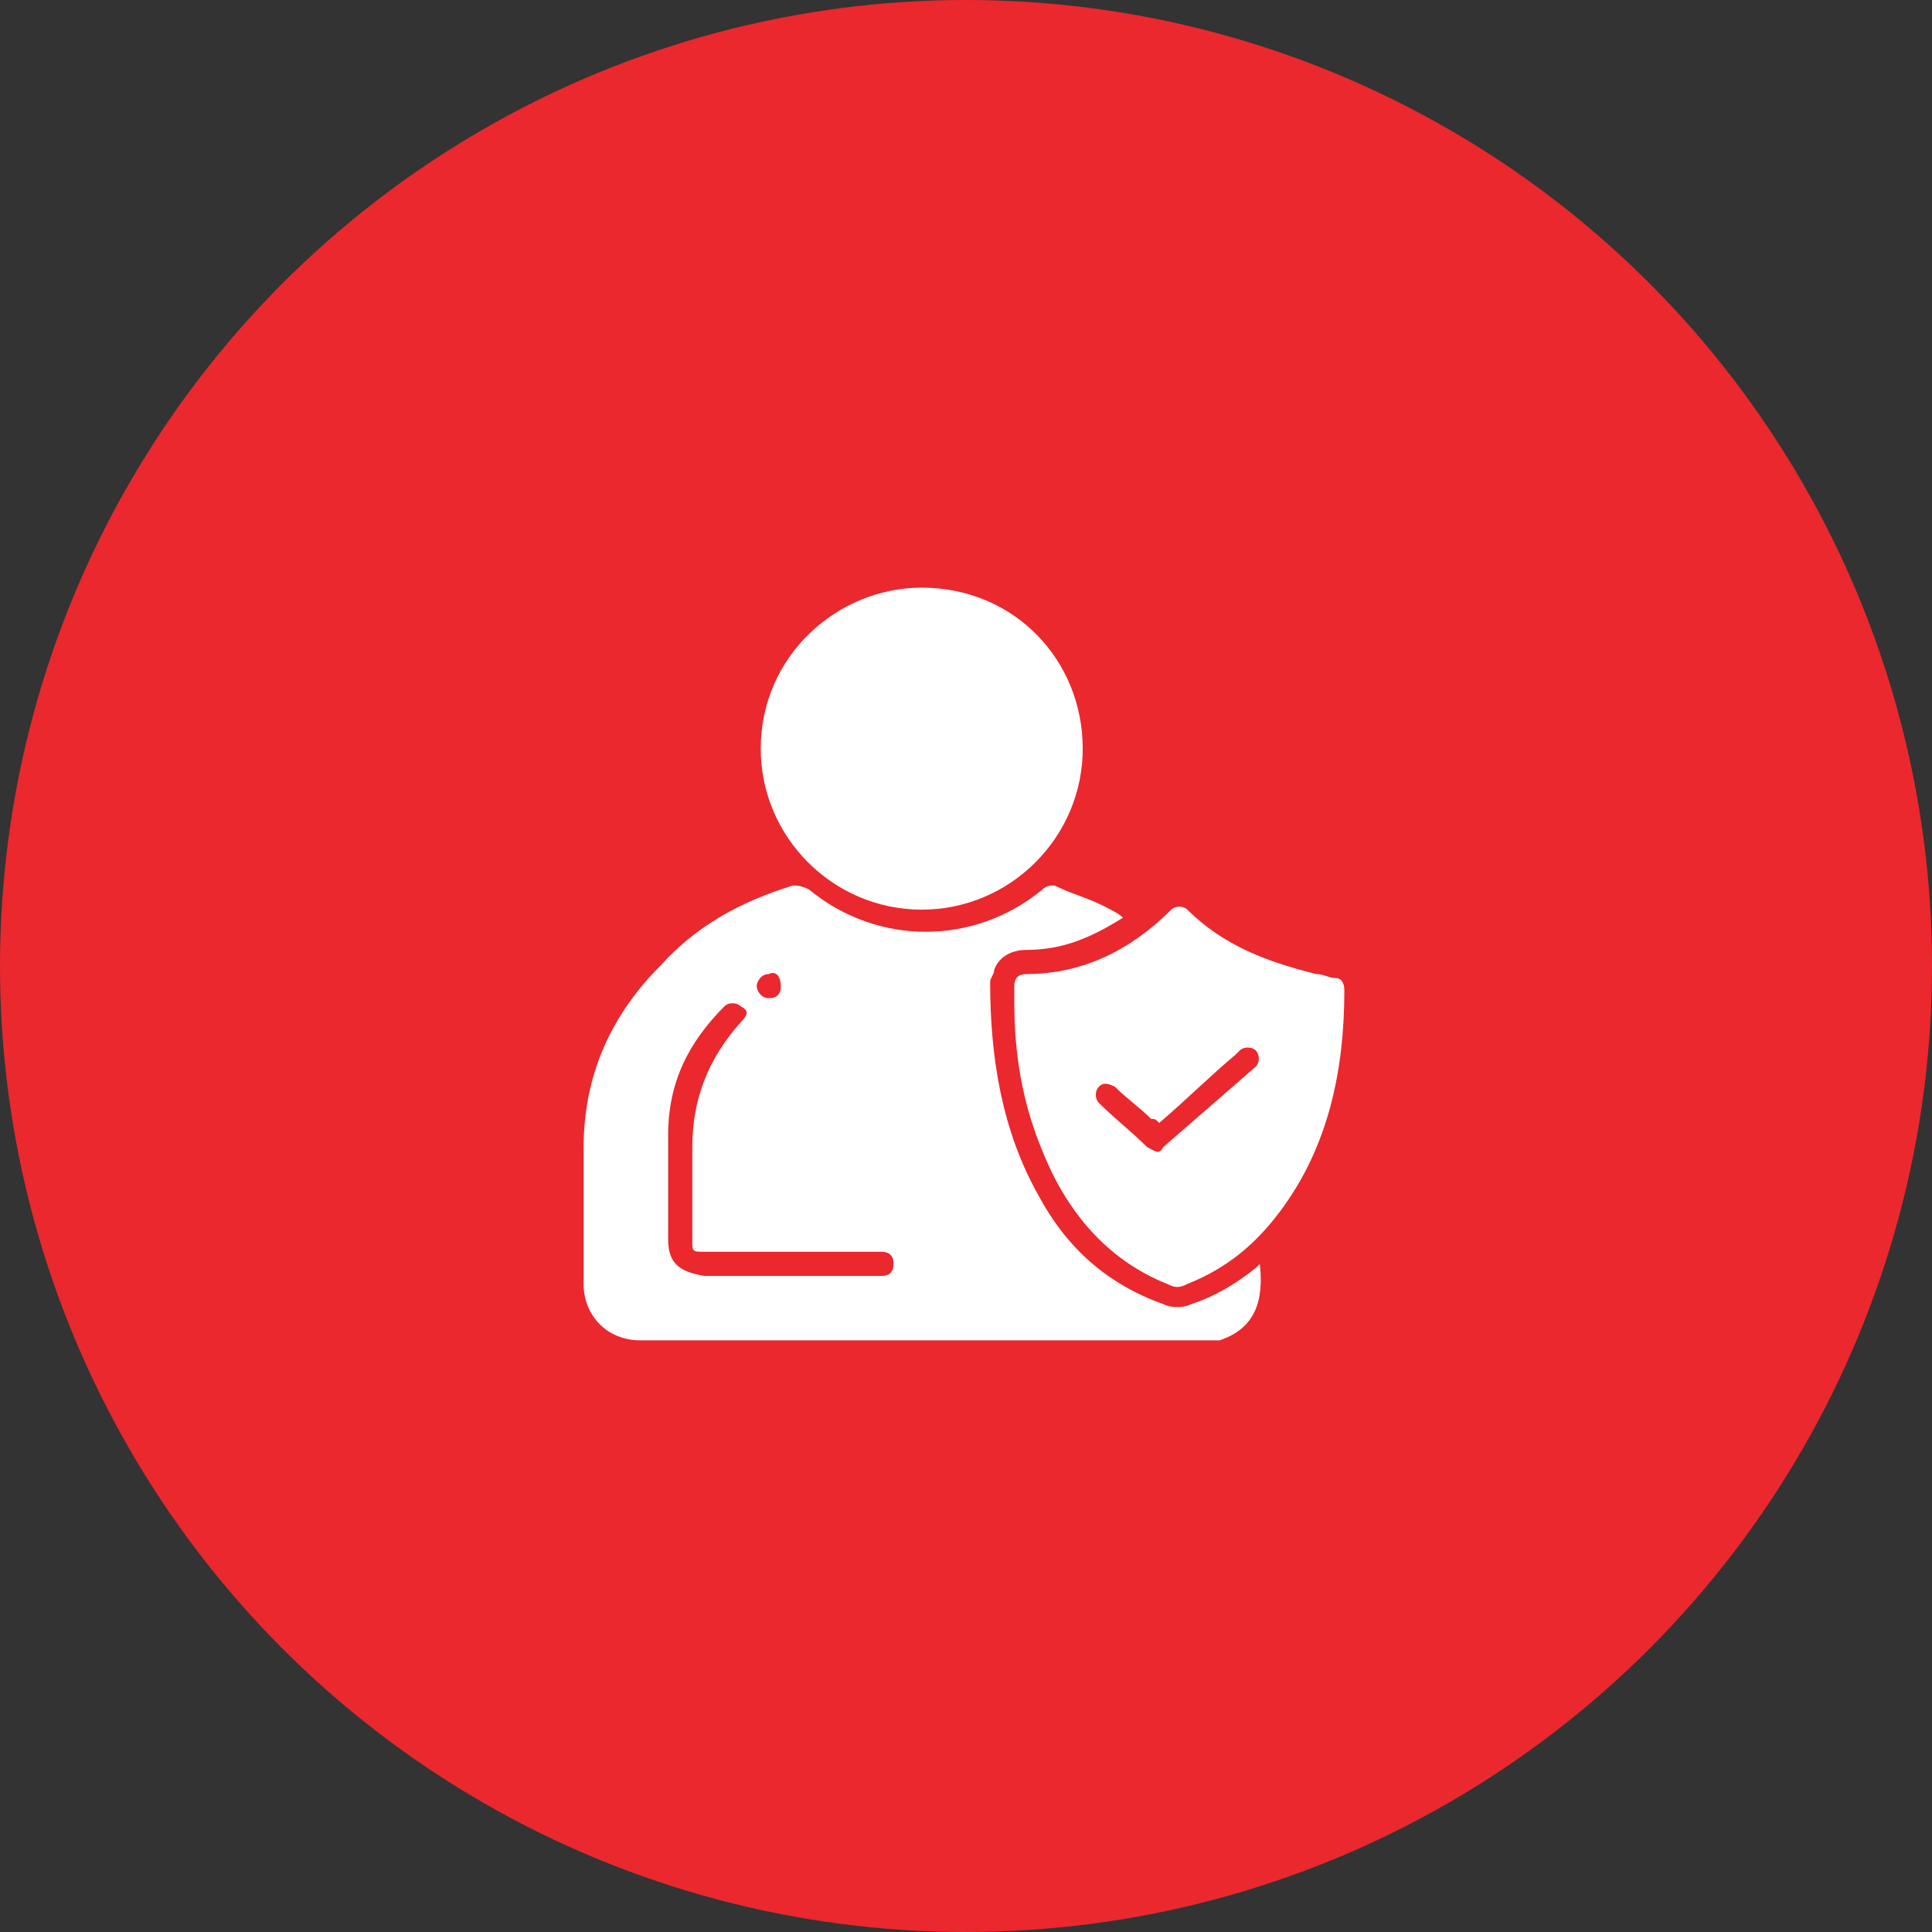
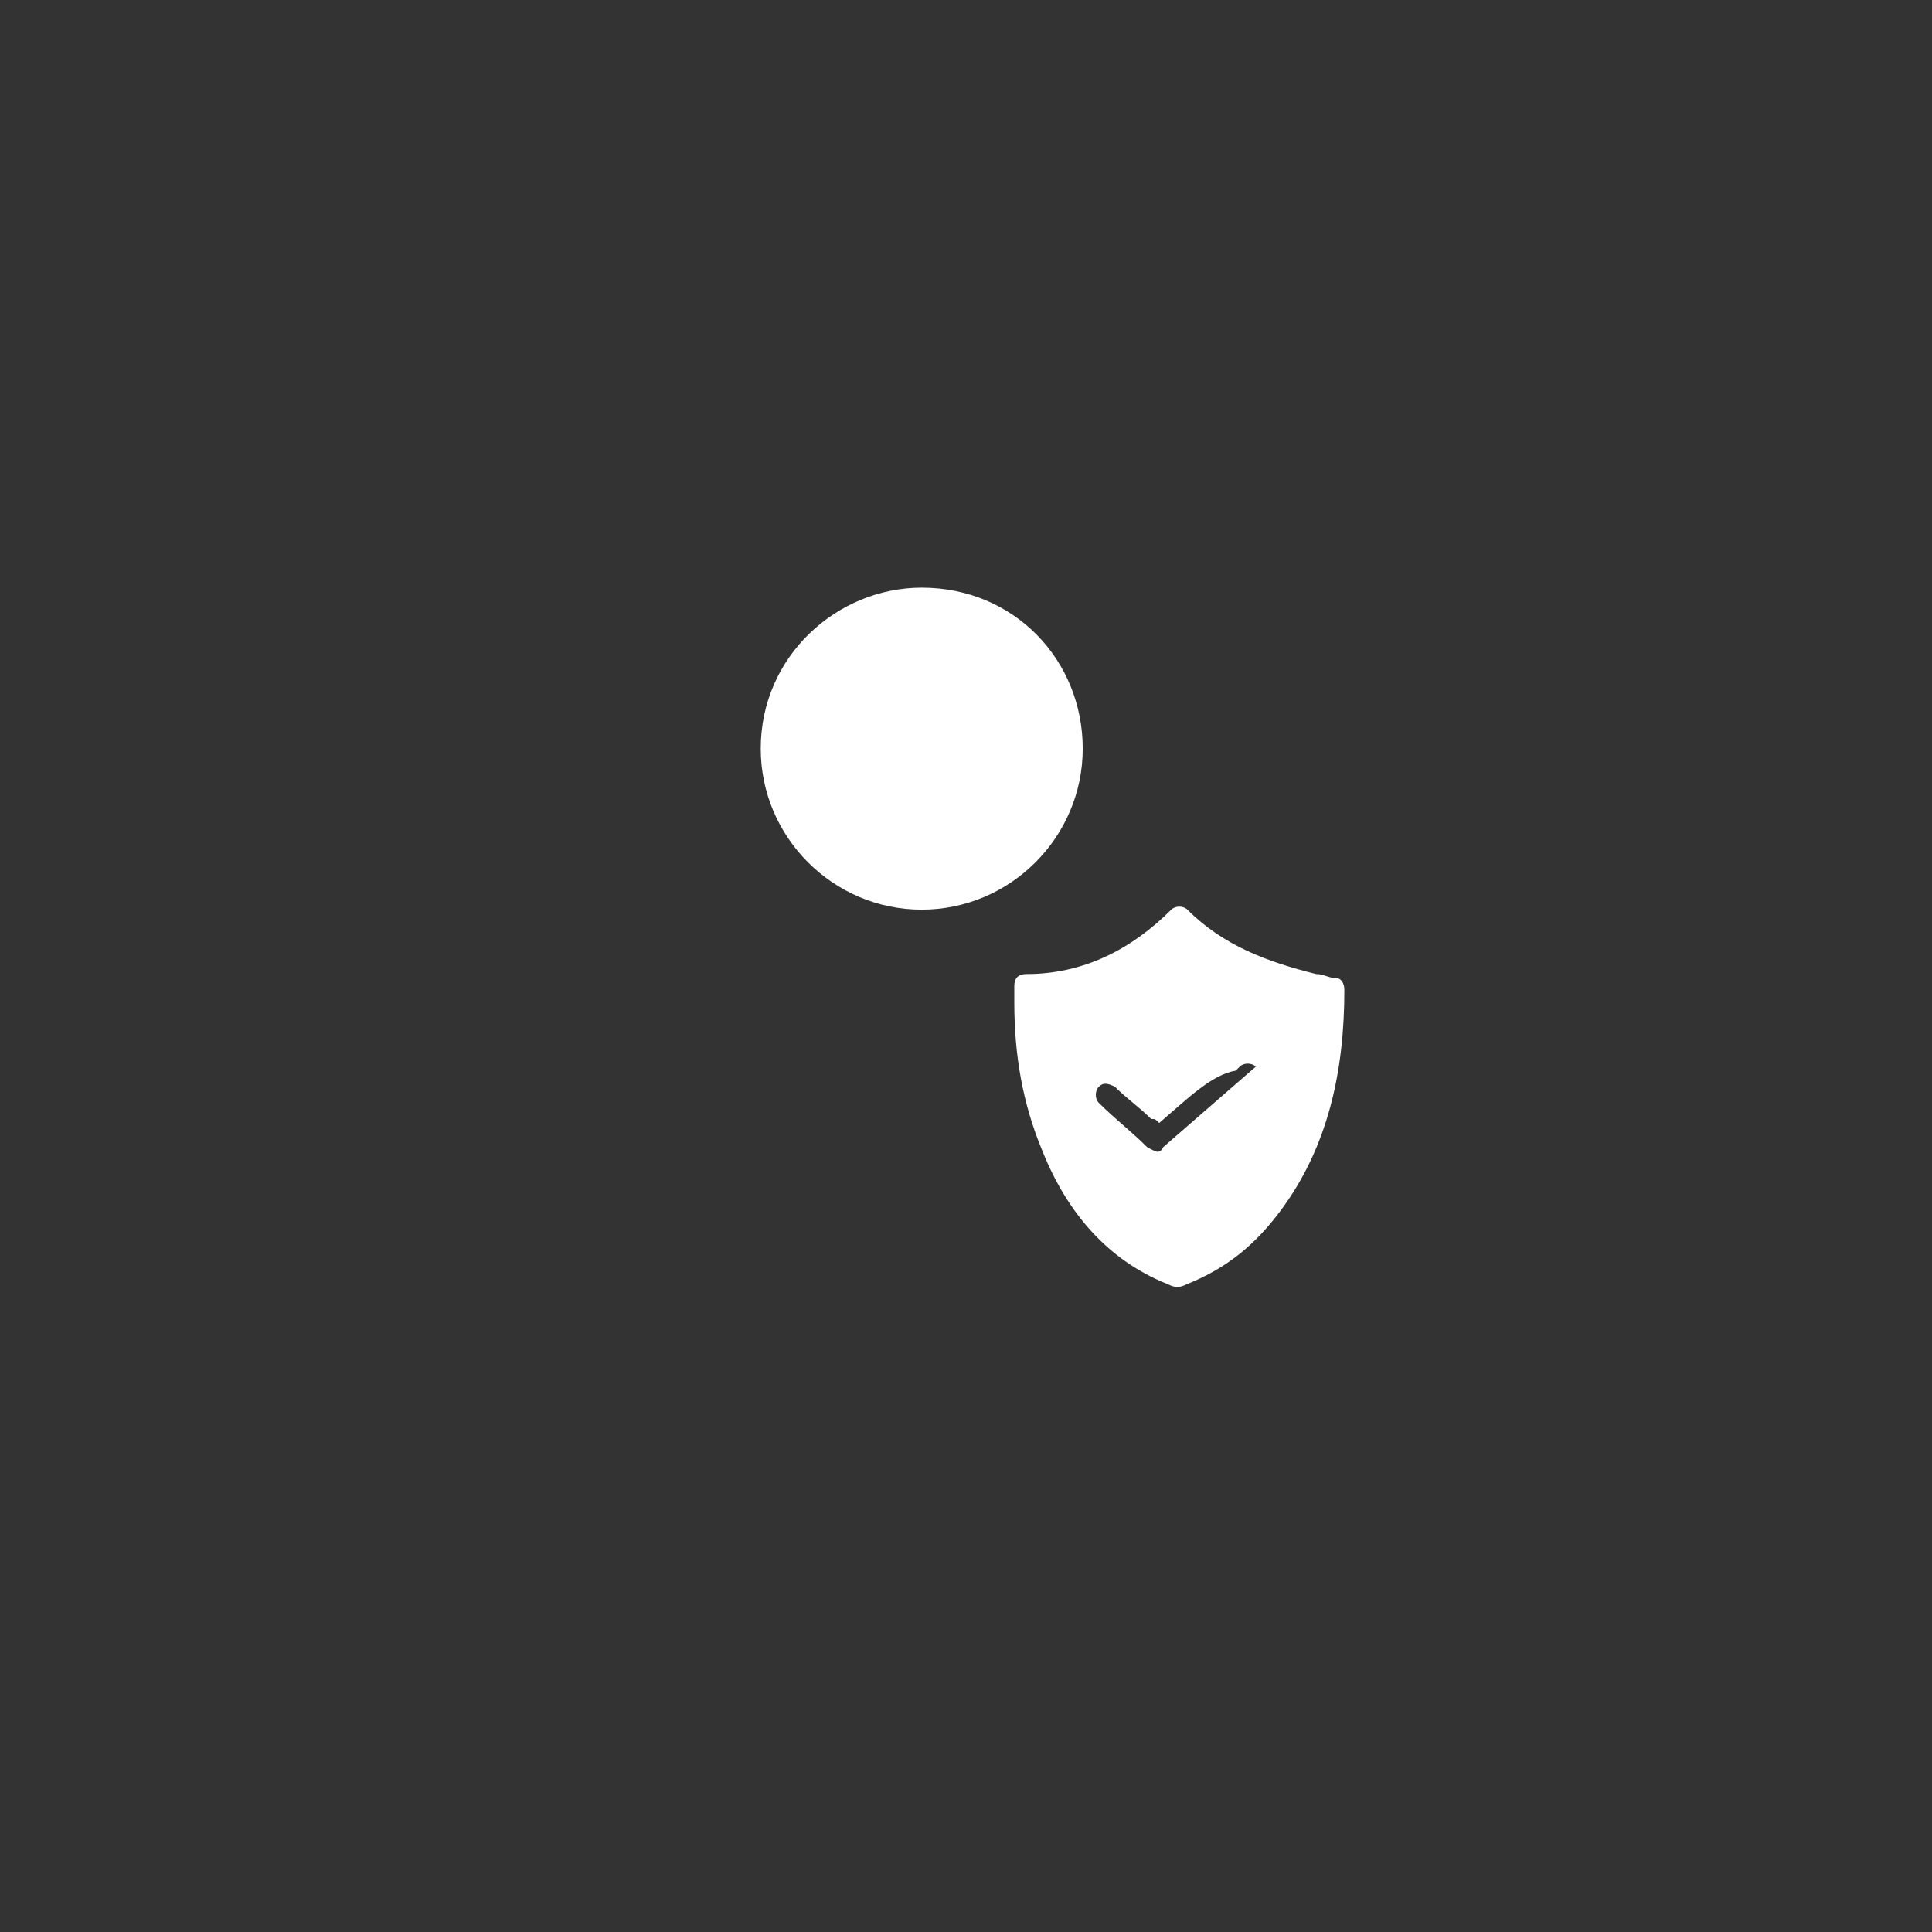
<svg xmlns="http://www.w3.org/2000/svg" version="1.1" id="Layer_1" x="0px" y="0px" viewBox="0 0 48 48" style="enable-background:new 0 0 48 48;" xml:space="preserve">
  <rect x="0" y="0" width="48" height="48" fill="#333333" stroke="none" />
  <style type="text/css">
	.st0{fill:#EA282E;}
	.st1{fill:#FFFFFF;}
</style>
-   <circle class="st0" cx="24" cy="24" r="24" />
  <g>
-     <path class="st1" d="M27.9,22.8c-0.8,0.5-1.5,0.8-2.4,0.8c-0.4,0-0.7,0.2-0.8,0.5c0,0.1-0.1,0.2-0.1,0.3c0,1.9,0.3,3.7,1.2,5.3   c0.7,1.3,1.7,2.2,3.1,2.7c0.2,0.1,0.5,0.1,0.7,0c0.6-0.2,1.1-0.5,1.6-0.9c0,0,0.1-0.1,0.1-0.1c0.1,0.9-0.1,1.6-1,1.9   c-0.1,0-0.3,0-0.4,0c-4.7,0-9.3,0-14,0c-0.8,0-1.4-0.6-1.4-1.4c0-1.1,0-2.3,0-3.4c0-1.8,0.7-3.3,1.9-4.5c0.9-1,2-1.6,3.3-2   c0.1,0,0.2,0,0.4,0.1c1.7,1.4,4.1,1.4,5.8,0C26,22,26.1,22,26.2,22c0.4,0.2,0.8,0.3,1.2,0.5C27.6,22.6,27.8,22.7,27.9,22.8z    M19.6,31.7c0.5,0,0.9,0,1.4,0c0.3,0,0.6,0,0.9,0c0.2,0,0.3-0.1,0.3-0.3c0-0.2-0.1-0.3-0.3-0.3c-0.1,0-0.2,0-0.2,0   c-1.4,0-2.8,0-4.2,0c-0.3,0-0.3,0-0.3-0.3c0-0.8,0-1.5,0-2.3c0-1.2,0.4-2.2,1.2-3.1c0.2-0.2,0.2-0.3,0-0.4c-0.1-0.1-0.3-0.1-0.4,0   c-0.9,0.9-1.4,1.9-1.4,3.2c0,0.9,0,1.8,0,2.6c0,0.6,0.3,0.8,0.9,0.9C18.2,31.7,18.9,31.7,19.6,31.7z M19.1,24.2   c-0.2,0-0.3,0.2-0.3,0.3c0,0.1,0.1,0.3,0.3,0.3c0.2,0,0.3-0.1,0.3-0.3C19.4,24.3,19.3,24.1,19.1,24.2z" />
-     <path class="st1" d="M25.2,24.9c0-0.1,0-0.3,0-0.4c0-0.2,0.1-0.3,0.3-0.3c1.4,0,2.6-0.6,3.6-1.6c0.1-0.1,0.3-0.1,0.4,0   c0.9,0.9,2,1.3,3.2,1.6c0.2,0,0.3,0.1,0.5,0.1c0.1,0,0.2,0.1,0.2,0.3c0,2-0.4,3.9-1.6,5.5c-0.6,0.8-1.3,1.4-2.3,1.8   c-0.2,0.1-0.3,0.1-0.5,0c-1.5-0.6-2.5-1.8-3.1-3.3C25.4,27.4,25.2,26.2,25.2,24.9z M28.8,27.9c-0.1-0.1-0.1-0.1-0.2-0.1   c-0.3-0.3-0.6-0.5-0.9-0.8c-0.2-0.1-0.3-0.1-0.4,0c-0.1,0.1-0.1,0.3,0,0.4c0.4,0.4,0.8,0.7,1.2,1.1c0.2,0.1,0.3,0.2,0.4,0   c0.8-0.7,1.5-1.3,2.3-2c0.1-0.1,0.1-0.3,0-0.4c-0.1-0.1-0.3-0.1-0.4,0c0,0-0.1,0.1-0.1,0.1C30.1,26.7,29.5,27.3,28.8,27.9z" />
+     <path class="st1" d="M25.2,24.9c0-0.1,0-0.3,0-0.4c0-0.2,0.1-0.3,0.3-0.3c1.4,0,2.6-0.6,3.6-1.6c0.1-0.1,0.3-0.1,0.4,0   c0.9,0.9,2,1.3,3.2,1.6c0.2,0,0.3,0.1,0.5,0.1c0.1,0,0.2,0.1,0.2,0.3c0,2-0.4,3.9-1.6,5.5c-0.6,0.8-1.3,1.4-2.3,1.8   c-0.2,0.1-0.3,0.1-0.5,0c-1.5-0.6-2.5-1.8-3.1-3.3C25.4,27.4,25.2,26.2,25.2,24.9z M28.8,27.9c-0.1-0.1-0.1-0.1-0.2-0.1   c-0.3-0.3-0.6-0.5-0.9-0.8c-0.2-0.1-0.3-0.1-0.4,0c-0.1,0.1-0.1,0.3,0,0.4c0.4,0.4,0.8,0.7,1.2,1.1c0.2,0.1,0.3,0.2,0.4,0   c0.8-0.7,1.5-1.3,2.3-2c-0.1-0.1-0.3-0.1-0.4,0c0,0-0.1,0.1-0.1,0.1C30.1,26.7,29.5,27.3,28.8,27.9z" />
    <path class="st1" d="M26.9,18.6c0,2.2-1.8,4-4,4c-2.2,0-4-1.8-4-4c0-2.3,1.9-4,4-4C25.2,14.6,26.9,16.4,26.9,18.6z" />
  </g>
</svg>